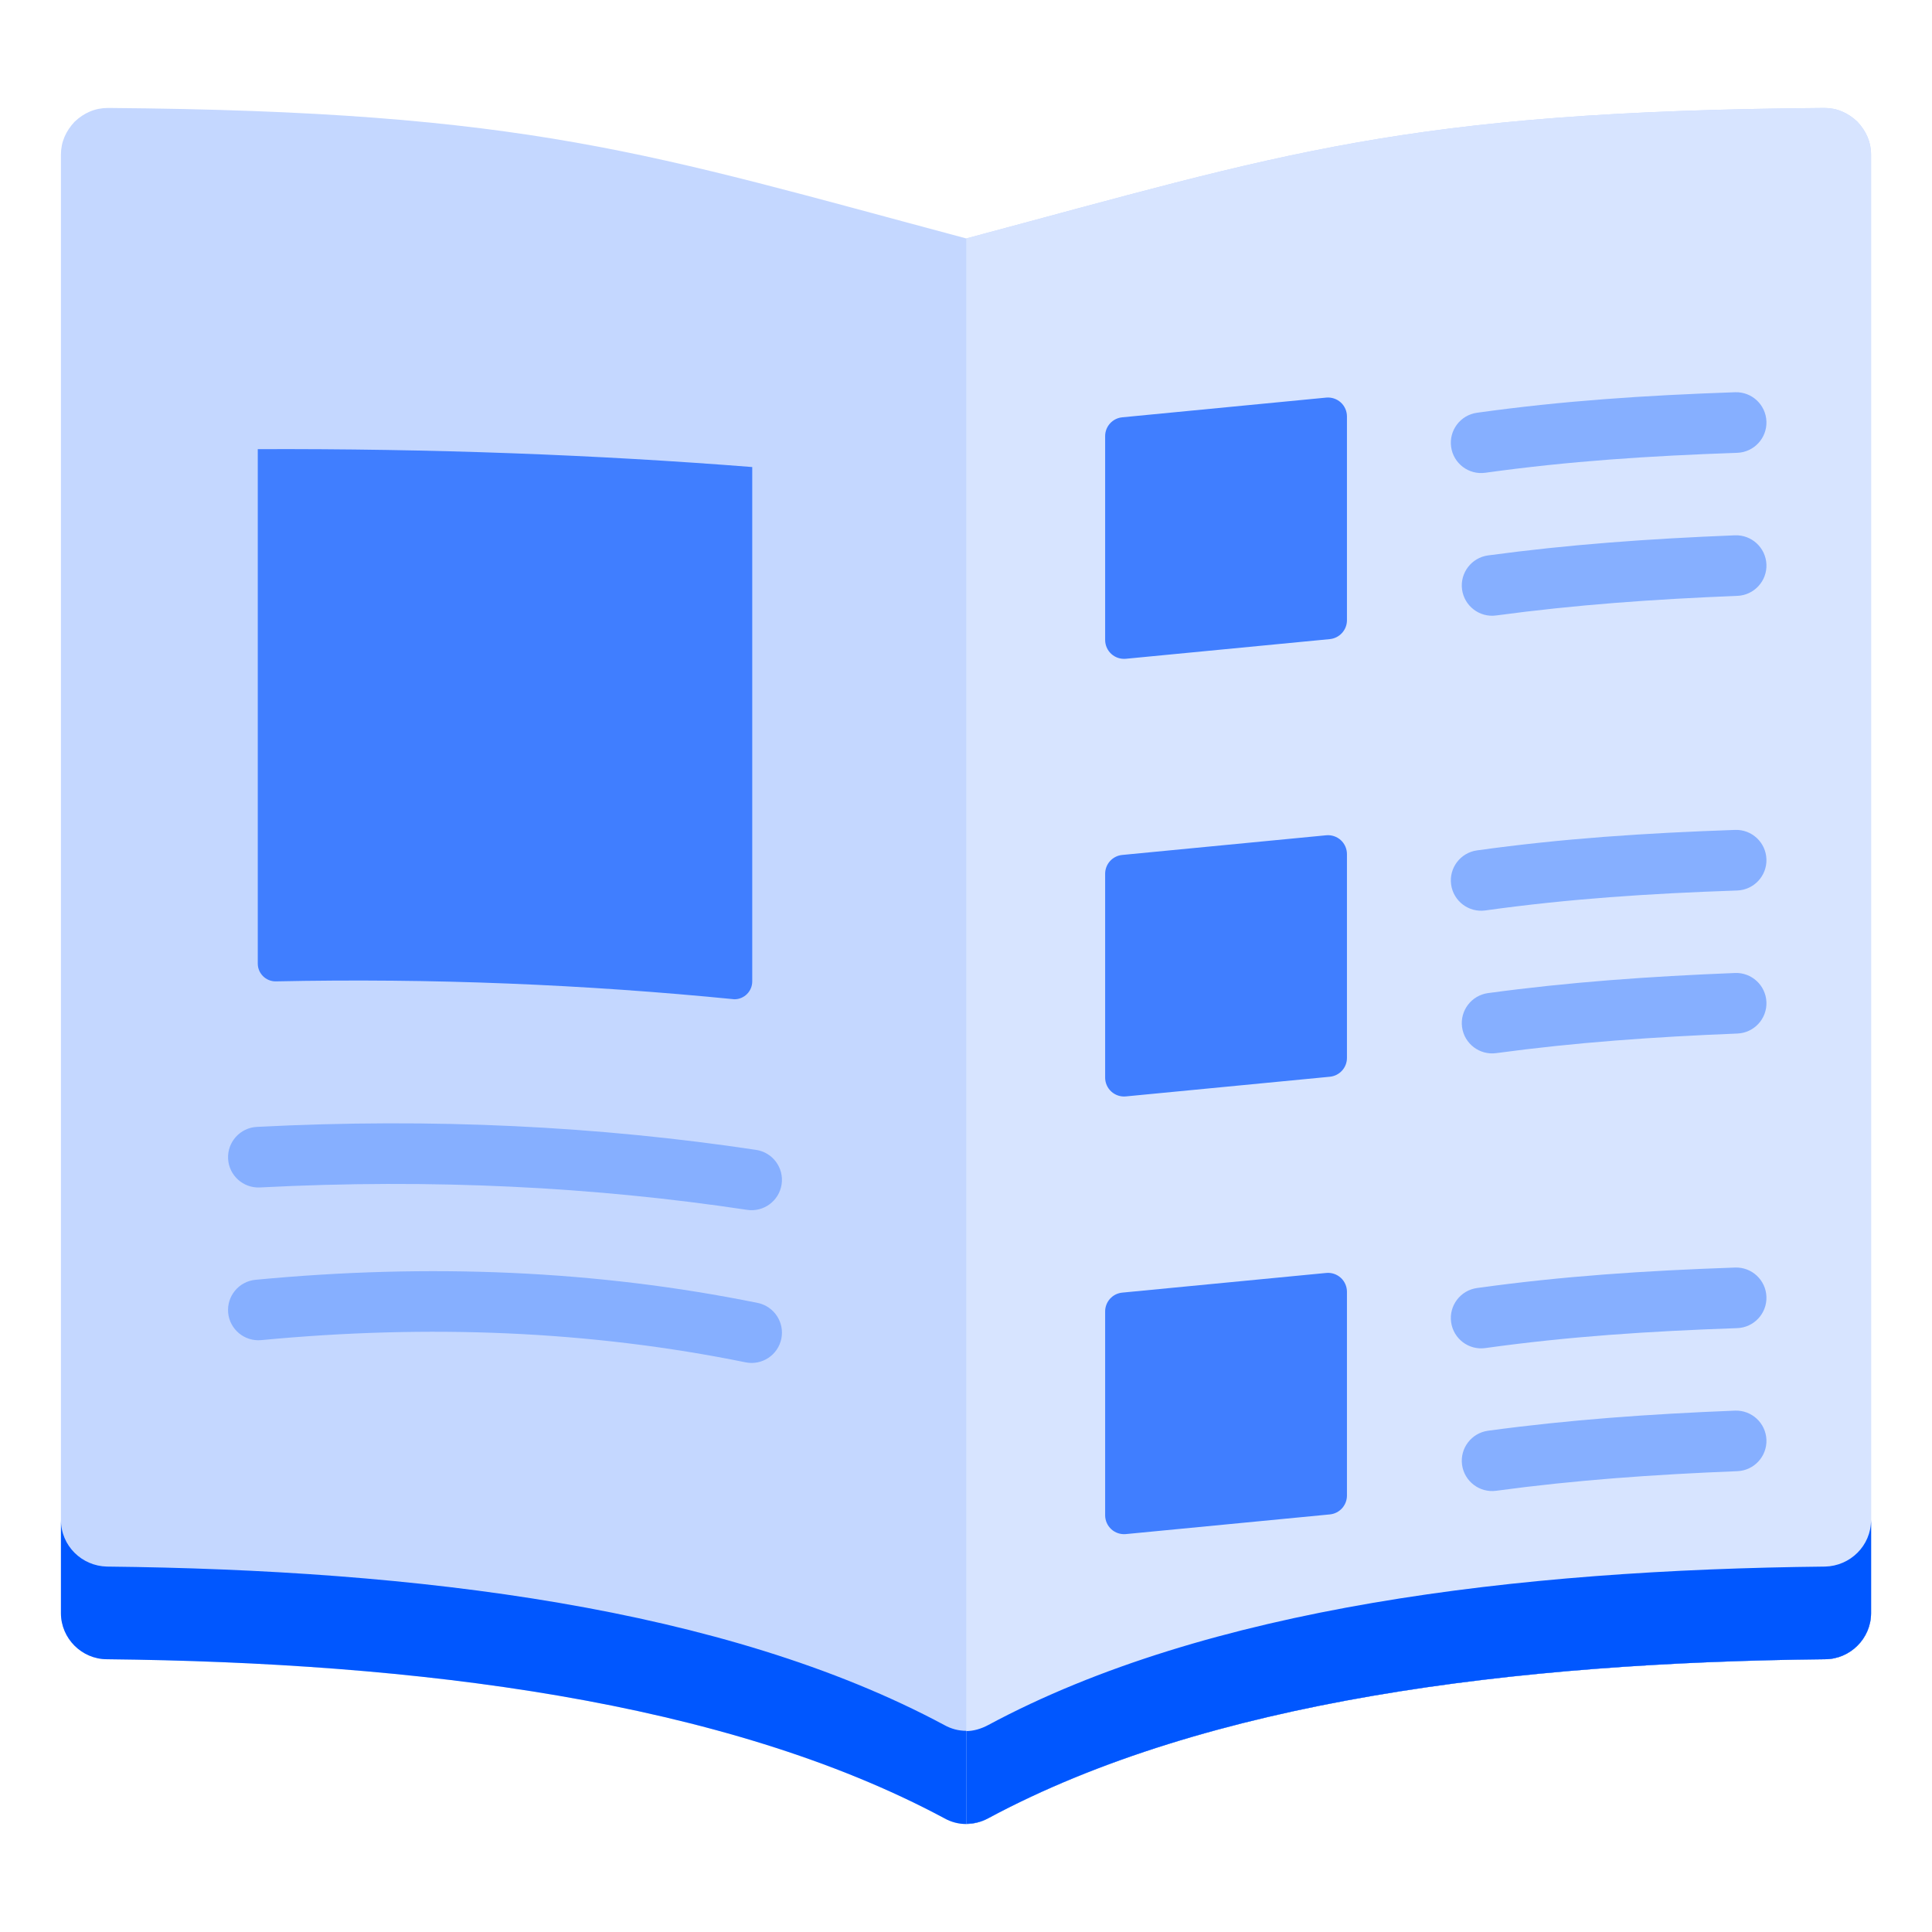
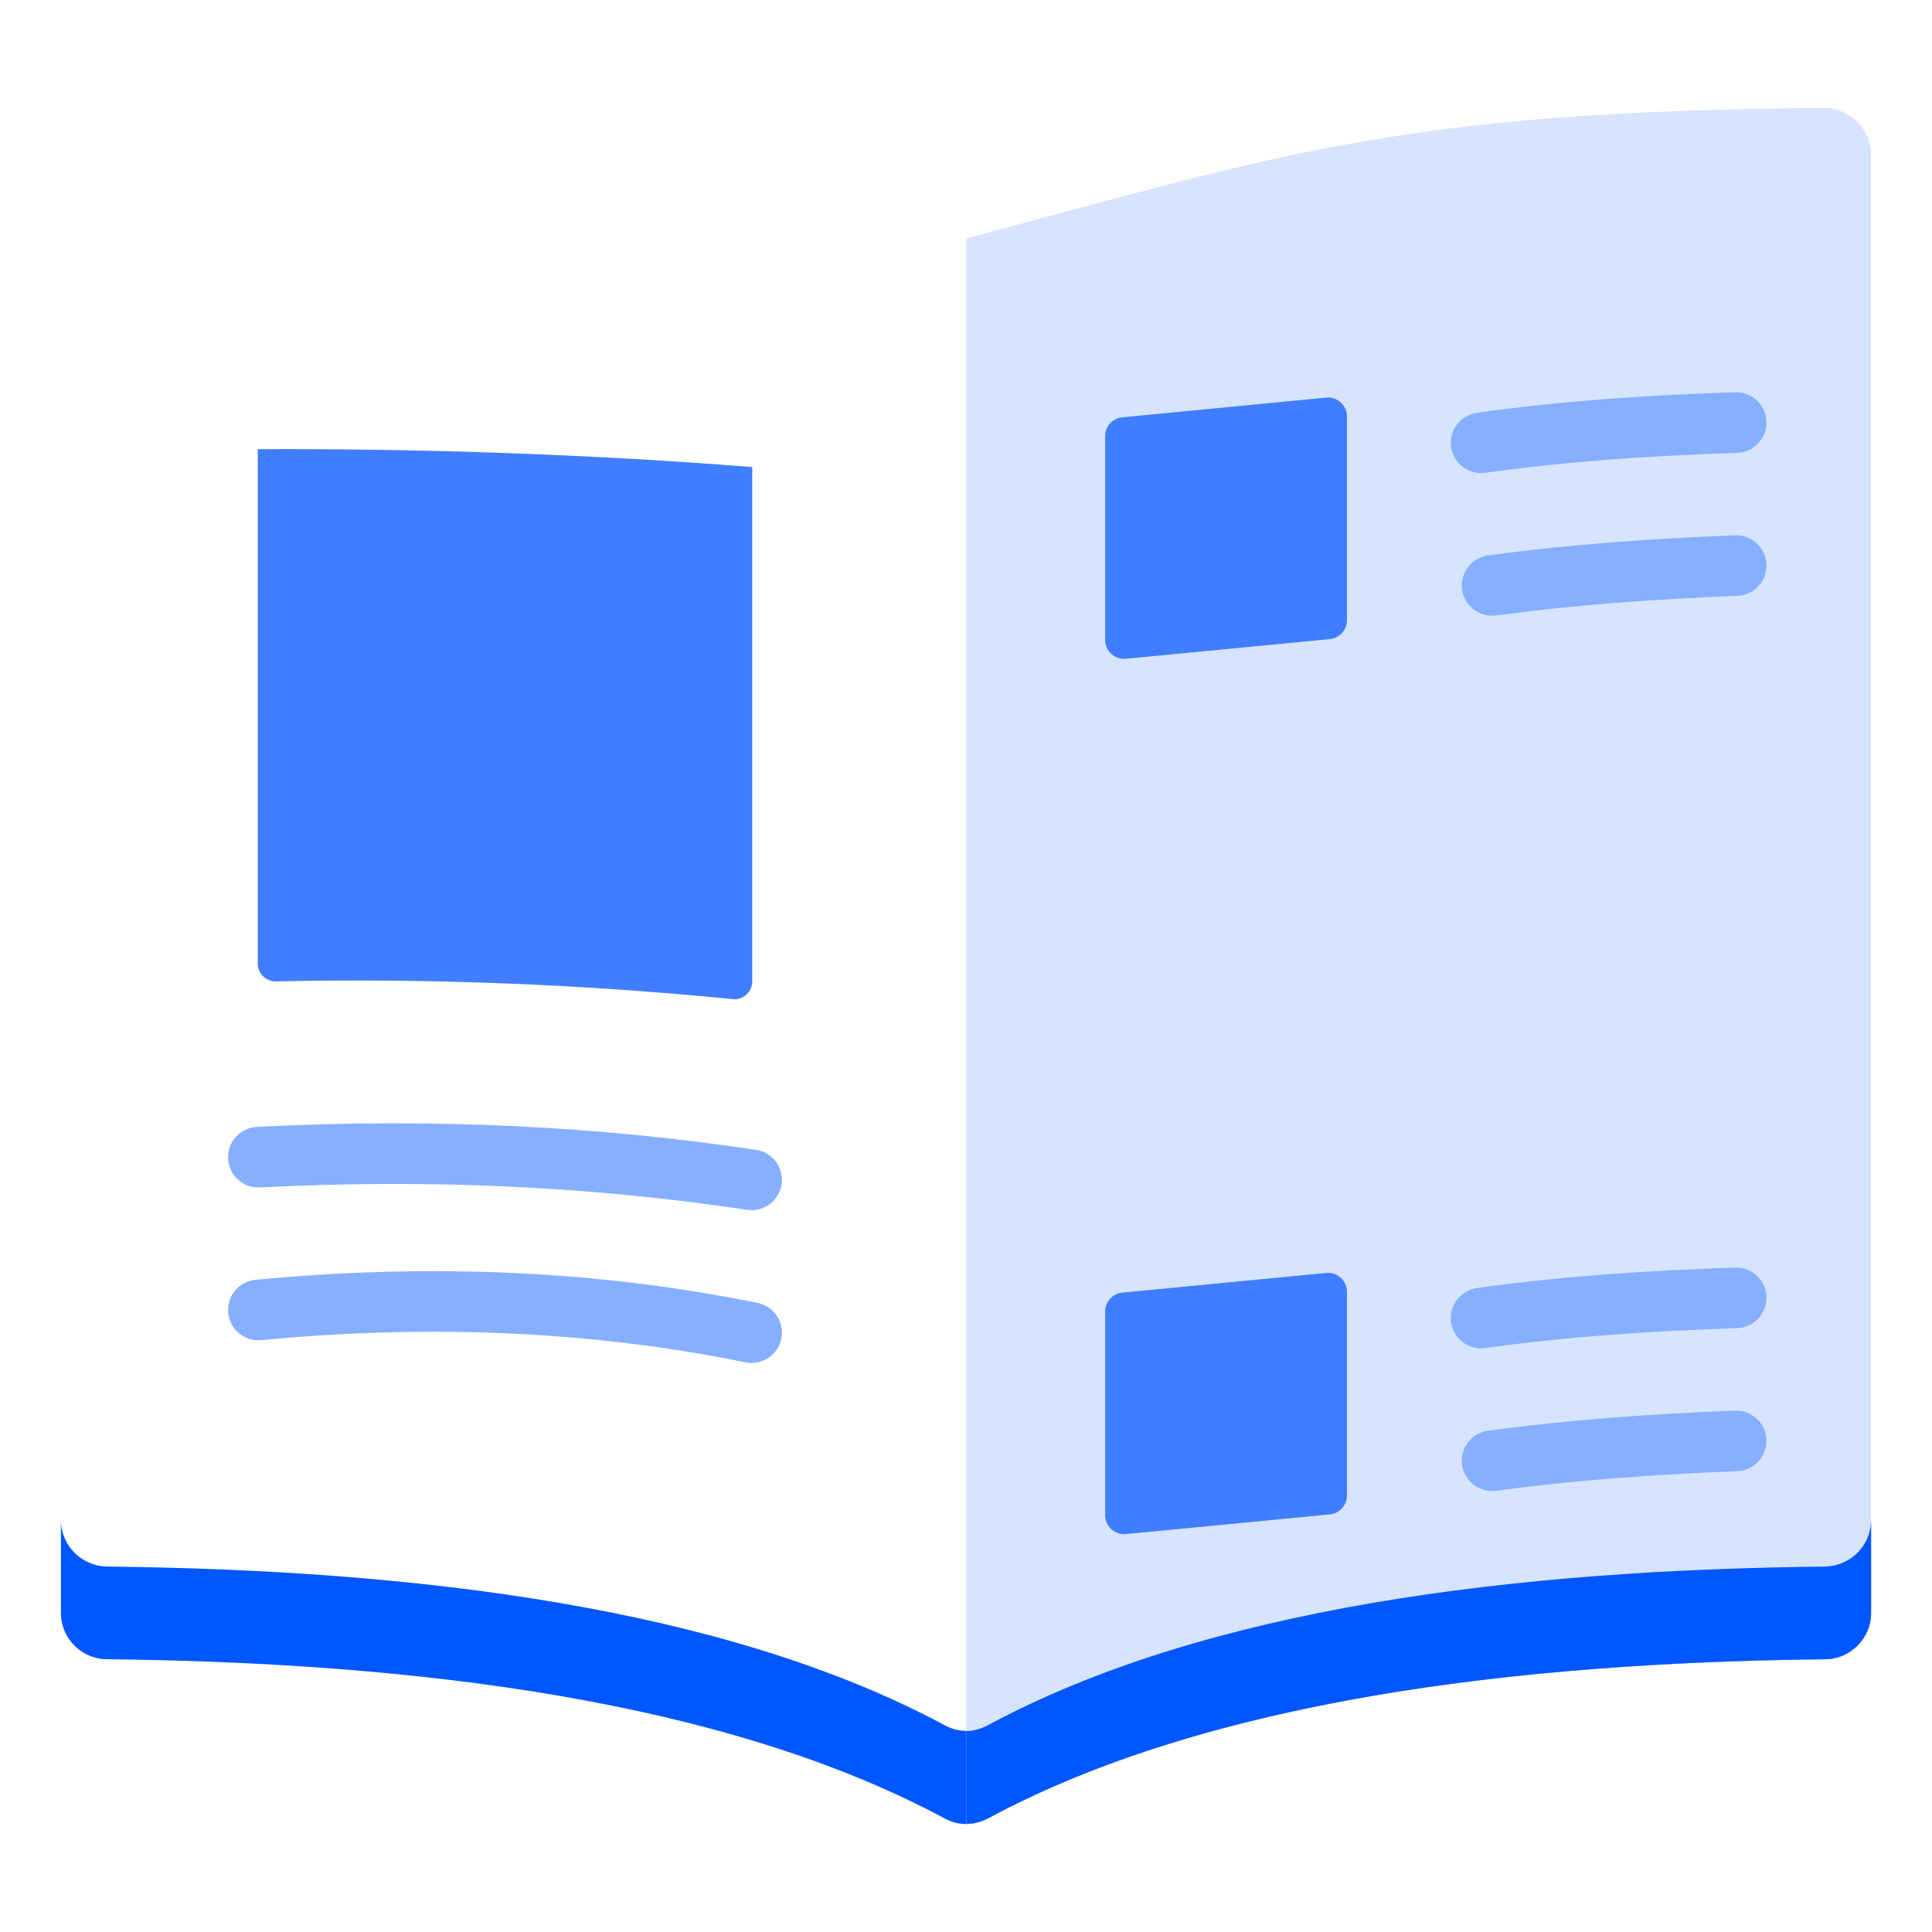
<svg xmlns="http://www.w3.org/2000/svg" width="50" height="50" viewBox="0 0 50 50" fill="none">
-   <path fill-rule="evenodd" clip-rule="evenodd" d="M2.798 2.794C13.697 2.879 16.776 3.972 25.007 6.171C33.238 3.972 36.303 2.879 47.217 2.794C47.543 2.794 47.827 2.922 48.068 3.149C48.295 3.39 48.423 3.674 48.423 4V41.749C48.423 42.402 47.883 42.941 47.231 42.941C39.241 43.026 31.251 44.006 25.575 47.057C25.206 47.255 24.794 47.255 24.439 47.057C18.749 44.006 10.759 43.026 2.769 42.941C2.116 42.941 1.577 42.402 1.577 41.749V4C1.577 3.674 1.705 3.39 1.932 3.149C2.173 2.922 2.457 2.794 2.798 2.794Z" fill="#C4D7FF" />
  <path fill-rule="evenodd" clip-rule="evenodd" d="M48.423 39.336V41.749C48.423 42.402 47.883 42.941 47.231 42.941C39.241 43.026 31.251 44.005 25.575 47.056C25.206 47.255 24.794 47.255 24.439 47.056C18.749 44.005 10.759 43.026 2.769 42.941C2.116 42.941 1.577 42.402 1.577 41.749V39.336C1.577 40.004 2.116 40.529 2.769 40.543C10.759 40.628 18.749 41.593 24.439 44.644C24.794 44.843 25.206 44.843 25.575 44.644C31.251 41.593 39.241 40.628 47.231 40.543C47.883 40.529 48.423 40.004 48.423 39.336Z" fill="#0057FF" />
  <path fill-rule="evenodd" clip-rule="evenodd" d="M25.007 6.171C33.238 3.972 36.303 2.879 47.217 2.794C47.543 2.794 47.827 2.922 48.068 3.149C48.295 3.39 48.423 3.674 48.423 4V41.749C48.423 42.402 47.883 42.941 47.231 42.941C39.241 43.026 31.251 44.006 25.575 47.057C25.39 47.156 25.192 47.199 25.007 47.199V6.171Z" fill="#D7E4FF" />
  <path fill-rule="evenodd" clip-rule="evenodd" d="M48.423 39.336V41.749C48.423 42.402 47.883 42.941 47.231 42.941C39.241 43.026 31.251 44.005 25.575 47.056C25.39 47.156 25.192 47.199 25.007 47.199V44.8C25.192 44.8 25.39 44.743 25.575 44.644C31.251 41.593 39.241 40.628 47.231 40.543C47.883 40.529 48.423 40.004 48.423 39.336Z" fill="#0057FF" />
  <path fill-rule="evenodd" clip-rule="evenodd" d="M6.671 11.624V24.936C6.671 25.191 6.878 25.398 7.133 25.398C11.193 25.312 15.146 25.479 19.006 25.861C19.261 25.861 19.468 25.654 19.468 25.398V12.087C15.431 11.769 11.175 11.608 6.671 11.624Z" fill="#407EFF" />
  <path fill-rule="evenodd" clip-rule="evenodd" d="M6.727 30.731C6.294 30.753 5.925 30.42 5.903 29.988C5.881 29.556 6.214 29.187 6.646 29.164C11.225 28.928 15.518 29.15 19.569 29.759C19.997 29.824 20.292 30.223 20.228 30.651C20.163 31.079 19.764 31.375 19.336 31.311C15.383 30.716 11.195 30.5 6.727 30.731Z" fill="#86AFFF" />
  <path fill-rule="evenodd" clip-rule="evenodd" d="M6.761 34.682C6.33 34.723 5.946 34.407 5.905 33.976C5.865 33.545 6.181 33.162 6.612 33.121C11.101 32.694 15.439 32.872 19.609 33.72C20.033 33.806 20.307 34.221 20.221 34.645C20.135 35.069 19.72 35.343 19.296 35.257C15.274 34.439 11.09 34.27 6.761 34.682Z" fill="#86AFFF" />
  <path fill-rule="evenodd" clip-rule="evenodd" d="M29.044 10.8L34.322 10.29C34.459 10.277 34.596 10.322 34.699 10.415C34.801 10.508 34.859 10.64 34.859 10.778V16.052C34.859 16.304 34.667 16.515 34.416 16.54L29.138 17.049C29 17.062 28.863 17.017 28.761 16.924C28.659 16.831 28.601 16.699 28.601 16.561V11.287C28.601 11.035 28.792 10.824 29.044 10.8Z" fill="#407EFF" />
  <path fill-rule="evenodd" clip-rule="evenodd" d="M38.44 12.235C38.011 12.295 37.615 11.995 37.555 11.567C37.495 11.138 37.795 10.742 38.224 10.682C40.446 10.372 42.555 10.233 44.904 10.151C45.337 10.136 45.7 10.475 45.715 10.908C45.73 11.341 45.391 11.704 44.958 11.719C42.667 11.799 40.609 11.933 38.44 12.235ZM38.721 15.928C38.292 15.987 37.897 15.685 37.838 15.257C37.78 14.828 38.082 14.432 38.511 14.374C40.605 14.091 42.667 13.943 44.9 13.854C45.332 13.837 45.697 14.174 45.715 14.607C45.732 15.039 45.395 15.404 44.962 15.421C42.781 15.508 40.767 15.652 38.721 15.928Z" fill="#86AFFF" />
-   <path fill-rule="evenodd" clip-rule="evenodd" d="M29.044 22.126L34.322 21.617C34.459 21.604 34.596 21.649 34.699 21.742C34.801 21.835 34.859 21.967 34.859 22.105V27.379C34.859 27.631 34.667 27.842 34.416 27.866L29.138 28.375C29 28.389 28.863 28.343 28.761 28.25C28.659 28.158 28.601 28.026 28.601 27.888V22.614C28.601 22.361 28.792 22.15 29.044 22.126Z" fill="#407EFF" />
-   <path fill-rule="evenodd" clip-rule="evenodd" d="M38.44 23.562C38.011 23.622 37.615 23.322 37.555 22.893C37.495 22.465 37.795 22.068 38.224 22.008C40.446 21.699 42.555 21.56 44.904 21.478C45.337 21.463 45.7 21.802 45.715 22.235C45.73 22.667 45.391 23.031 44.958 23.046C42.667 23.125 40.609 23.26 38.44 23.562ZM38.721 27.255C38.292 27.313 37.897 27.012 37.838 26.583C37.78 26.154 38.082 25.759 38.511 25.701C40.605 25.417 42.667 25.27 44.9 25.181C45.332 25.163 45.697 25.501 45.715 25.933C45.732 26.366 45.395 26.731 44.962 26.748C42.781 26.835 40.767 26.978 38.721 27.255Z" fill="#86AFFF" />
  <path fill-rule="evenodd" clip-rule="evenodd" d="M29.044 33.453L34.322 32.944C34.459 32.93 34.596 32.976 34.699 33.069C34.801 33.162 34.859 33.294 34.859 33.432V38.705C34.859 38.958 34.667 39.169 34.416 39.193L29.138 39.702C29 39.715 28.863 39.67 28.761 39.577C28.659 39.484 28.601 39.352 28.601 39.214V33.941C28.601 33.688 28.792 33.477 29.044 33.453Z" fill="#407EFF" />
  <path fill-rule="evenodd" clip-rule="evenodd" d="M38.44 34.888C38.011 34.948 37.615 34.648 37.555 34.219C37.495 33.791 37.795 33.394 38.224 33.334C40.446 33.025 42.555 32.886 44.904 32.804C45.337 32.789 45.7 33.128 45.715 33.561C45.73 33.993 45.391 34.357 44.958 34.372C42.667 34.452 40.609 34.586 38.44 34.888ZM38.721 38.581C38.292 38.639 37.897 38.338 37.838 37.909C37.78 37.48 38.082 37.085 38.511 37.027C40.605 36.743 42.667 36.596 44.9 36.507C45.332 36.49 45.697 36.827 45.715 37.259C45.732 37.692 45.395 38.057 44.962 38.074C42.781 38.161 40.767 38.304 38.721 38.581Z" fill="#86AFFF" />
</svg>